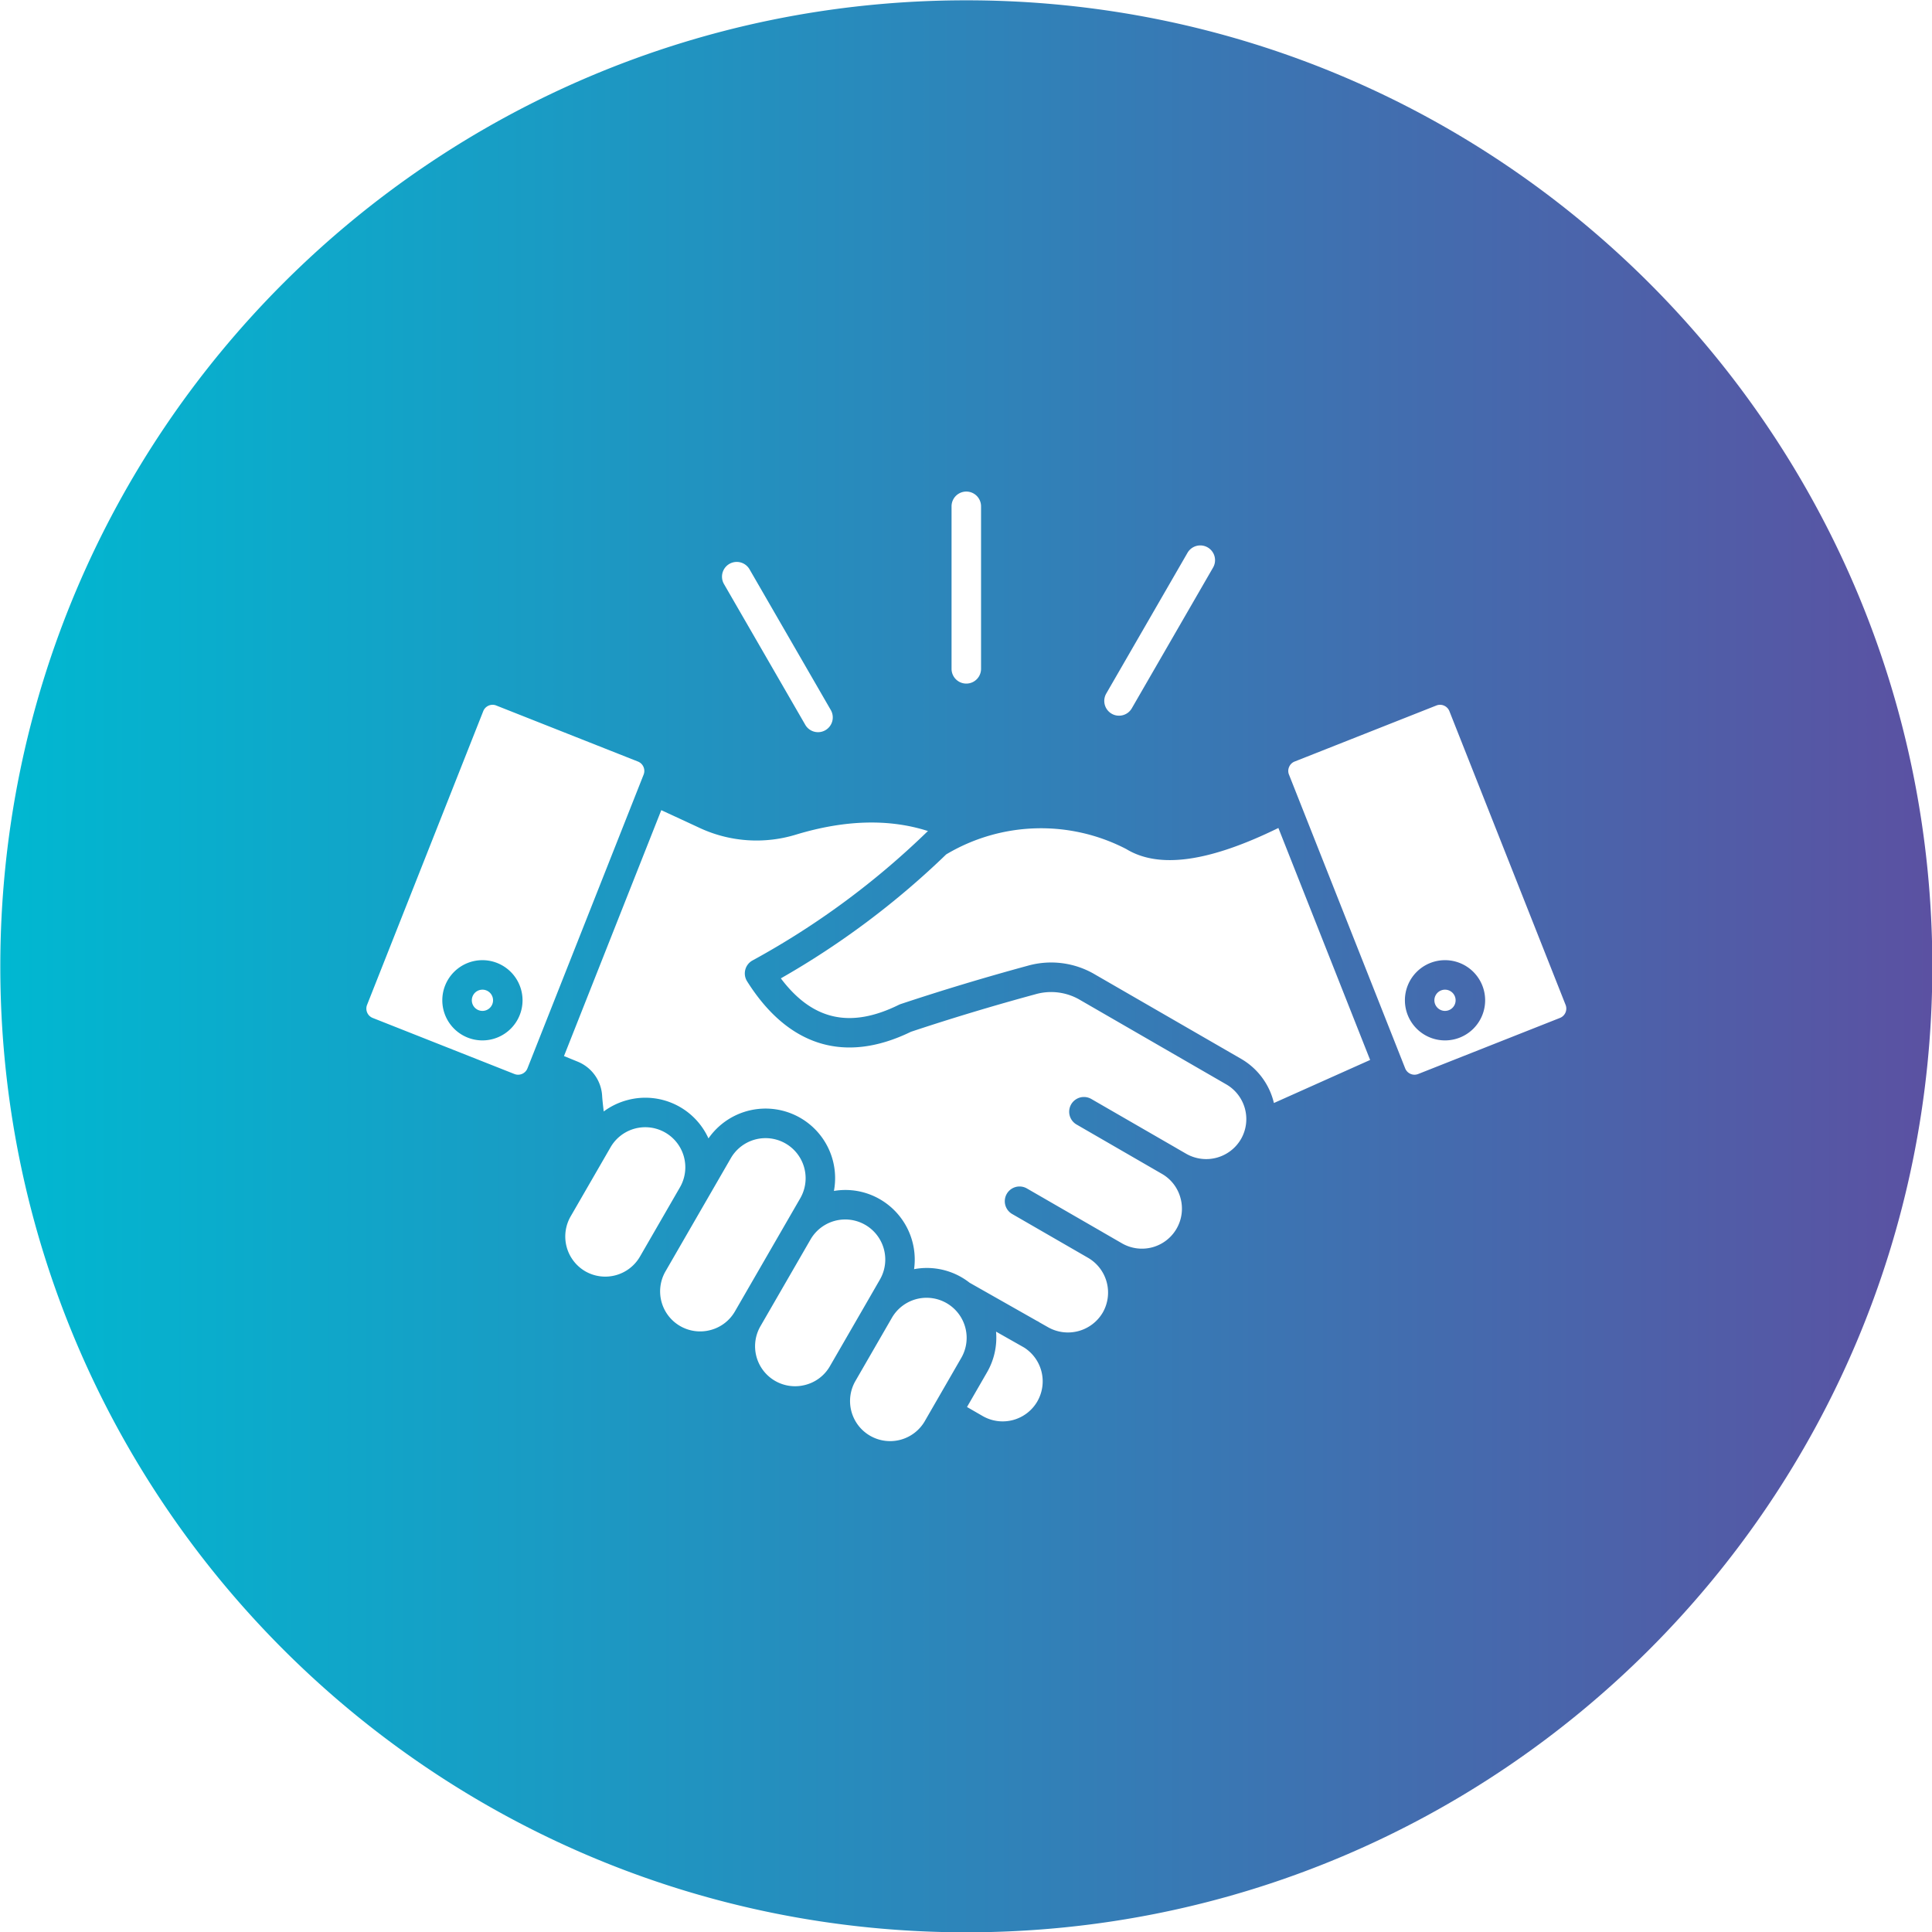
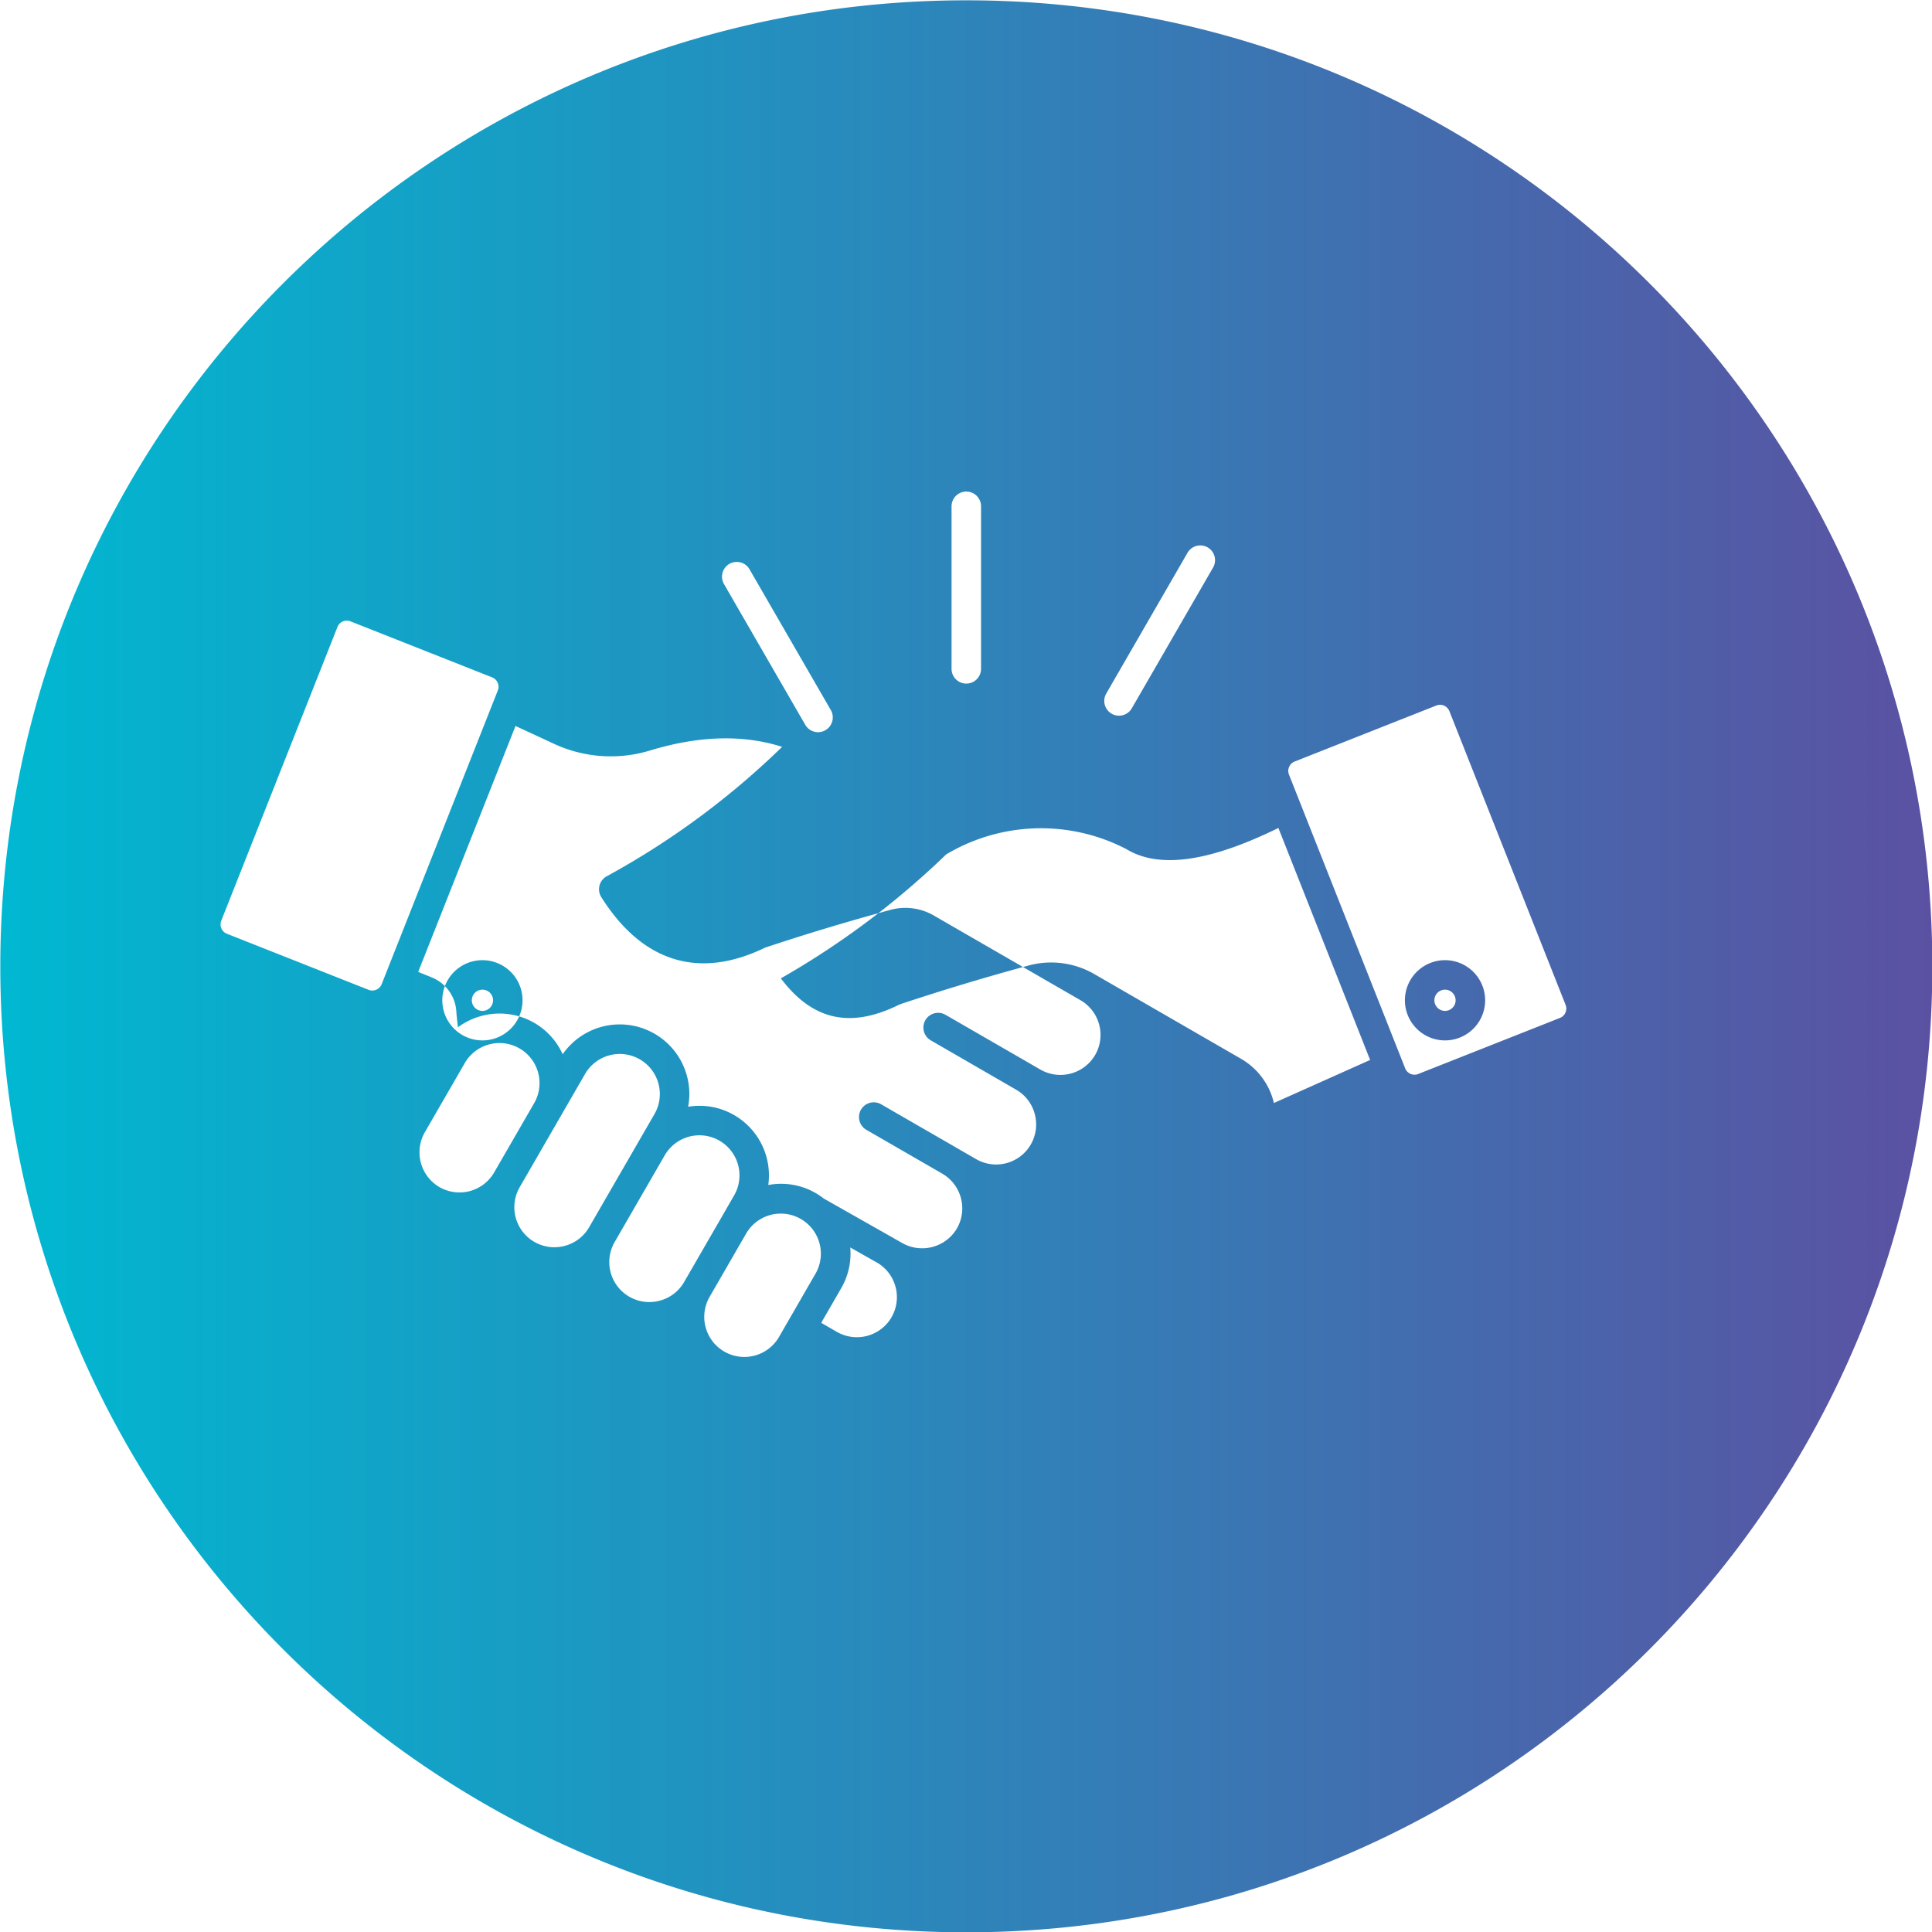
<svg xmlns="http://www.w3.org/2000/svg" id="Layer_1" height="512" viewBox="0 0 512 512" width="512" data-name="Layer 1">
  <linearGradient id="GradientFill_1" gradientUnits="userSpaceOnUse" x1=".082" x2="512.087" y1="256.083" y2="256.083">
    <stop offset="0" stop-color="#00b8d1" />
    <stop offset="1" stop-color="#5b51a2" />
  </linearGradient>
-   <path d="m256.081.083c141.383 0 256.006 114.587 256.006 256.035 0 141.377-114.623 255.964-256.006 255.964s-255.999-114.582-255.999-255.964c0-141.448 114.623-256.035 255.999-256.035zm37.087 183.717a3.911 3.911 0 0 0 1.435 5.342 3.831 3.831 0 0 0 1.943.521 3.912 3.912 0 0 0 3.393-1.954l21.537-37.3a3.91 3.91 0 0 0 -6.776-3.909l-21.534 37.3zm-101.306-29.022 21.54 37.3a3.9 3.9 0 0 0 3.384 1.957 3.856 3.856 0 0 0 1.949-.524 3.912 3.912 0 0 0 1.436-5.342l-21.54-37.3a3.908 3.908 0 1 0 -6.769 3.909zm60.309 22.472a3.909 3.909 0 1 0 7.818 0v-43.071a3.909 3.909 0 1 0 -7.818 0zm130.772 90.65a2.813 2.813 0 1 0 -2.816-2.813 2.821 2.821 0 0 0 2.816 2.813zm0-13.446a10.632 10.632 0 1 0 10.636 10.633 10.639 10.639 0 0 0 -10.636-10.633zm-255.097 13.446a2.813 2.813 0 1 0 -2.807-2.813 2.814 2.814 0 0 0 2.807 2.813zm0-13.446a10.632 10.632 0 1 0 10.634 10.633 10.644 10.644 0 0 0 -10.634-10.633zm287.018 13.889a2.663 2.663 0 0 0 .038-2.031l-30.802-77.86a2.659 2.659 0 0 0 -1.415-1.452 2.626 2.626 0 0 0 -2.031-.035l-37.573 14.855a2.61 2.61 0 0 0 -1.448 1.418 2.578 2.578 0 0 0 -.044 2.027l30.8 77.865a2.657 2.657 0 0 0 3.449 1.491l37.574-14.862a2.662 2.662 0 0 0 1.453-1.412zm-85.964 12.257a18.4 18.4 0 0 1 8.7 11.709l25.5-11.409-24.314-61.476c-18.449 9.034-31.658 10.859-40.328 5.576a49.055 49.055 0 0 0 -47.707 1.425 219.5 219.5 0 0 1 -43.818 32.85c8.386 11.137 18.416 13.35 31.265 7.015a4.5 4.5 0 0 1 .5-.206c10.851-3.612 22.15-7.02 33.566-10.126a22.837 22.837 0 0 1 18 2.335zm-.032 21.279a10.628 10.628 0 0 0 -3.882-14.5l-38.632-22.307a15.082 15.082 0 0 0 -12.037-1.559c-11.2 3.042-22.261 6.376-32.906 9.919-17.514 8.524-32.54 3.9-43.426-13.379a3.914 3.914 0 0 1 1.421-5.512 212.543 212.543 0 0 0 46.2-34.02 3.537 3.537 0 0 1 .326-.281c-10.206-3.279-21.877-3-34.8.885a35.734 35.734 0 0 1 -26.017-1.855q-4.519-2.1-9.869-4.568l-25.783 65.167 3.6 1.468a10.42 10.42 0 0 1 6.508 9.055c.056 1.011.226 2.47.422 4.155a18.524 18.524 0 0 1 6.23-3 18.365 18.365 0 0 1 21.528 10.141 18.434 18.434 0 0 1 33.249 13.923 18.264 18.264 0 0 1 12.2 2.209 18.463 18.463 0 0 1 9.04 18.522 18.342 18.342 0 0 1 12.576 2.148 18.681 18.681 0 0 1 2.131 1.444l17.967 10.186.012-.021c.223.129.428.261.645.4l2.144 1.213a10.7 10.7 0 0 0 14.525-3.871 10.657 10.657 0 0 0 -3.879-14.5l-20.125-11.616a3.908 3.908 0 0 1 3.906-6.771l20.125 11.612s.006 0 .006.009l5.037 2.907a10.6 10.6 0 0 0 15.547-11.941 10.509 10.509 0 0 0 -4.925-6.449l-22.632-13.083a3.908 3.908 0 1 1 3.906-6.771l22.639 13.068v.006l2.52 1.453a10.66 10.66 0 0 0 14.5-3.885zm-53.962 69.5a10.625 10.625 0 0 0 -3.514-14.273l-7.428-4.208a18.327 18.327 0 0 1 -2.391 10.78l-5.306 9.193 4.143 2.391a10.623 10.623 0 0 0 14.5-3.883zm-29.817 5.221 9.708-16.831a10.618 10.618 0 0 0 -18.384-10.628l-9.72 16.84a10.62 10.62 0 0 0 18.4 10.619zm-31.619-9.6a10.521 10.521 0 0 0 6.455-4.926l9.719-16.828 3.54-6.145a10.618 10.618 0 0 0 -18.393-10.616l-13.259 22.967a10.6 10.6 0 0 0 11.938 15.548zm-25.156-14.53a10.542 10.542 0 0 0 6.449-4.932l17.314-29.987a10.62 10.62 0 0 0 -18.4-10.619l-6.707 11.618a.009.009 0 0 1 -.006.008l-10.6 18.364a10.606 10.606 0 0 0 11.95 15.548zm-33.22-15.57a10.625 10.625 0 0 0 14.5-3.886l10.6-18.363a10.617 10.617 0 1 0 -18.39-10.616l-10.6 18.363a10.674 10.674 0 0 0 3.888 14.5zm-18.765-52.275a2.661 2.661 0 0 0 3.449-1.491l30.793-77.865a2.672 2.672 0 0 0 -1.491-3.445l-37.568-14.856a2.5 2.5 0 0 0 -.964-.188 2.668 2.668 0 0 0 -2.479 1.676l-30.8 77.864a2.681 2.681 0 0 0 .041 2.031 2.639 2.639 0 0 0 1.456 1.412z" fill="url(#GradientFill_1)" fill-rule="evenodd" />
+   <path d="m256.081.083c141.383 0 256.006 114.587 256.006 256.035 0 141.377-114.623 255.964-256.006 255.964s-255.999-114.582-255.999-255.964c0-141.448 114.623-256.035 255.999-256.035zm37.087 183.717a3.911 3.911 0 0 0 1.435 5.342 3.831 3.831 0 0 0 1.943.521 3.912 3.912 0 0 0 3.393-1.954l21.537-37.3a3.91 3.91 0 0 0 -6.776-3.909l-21.534 37.3zm-101.306-29.022 21.54 37.3a3.9 3.9 0 0 0 3.384 1.957 3.856 3.856 0 0 0 1.949-.524 3.912 3.912 0 0 0 1.436-5.342l-21.54-37.3a3.908 3.908 0 1 0 -6.769 3.909zm60.309 22.472a3.909 3.909 0 1 0 7.818 0v-43.071a3.909 3.909 0 1 0 -7.818 0zm130.772 90.65a2.813 2.813 0 1 0 -2.816-2.813 2.821 2.821 0 0 0 2.816 2.813zm0-13.446a10.632 10.632 0 1 0 10.636 10.633 10.639 10.639 0 0 0 -10.636-10.633zm-255.097 13.446a2.813 2.813 0 1 0 -2.807-2.813 2.814 2.814 0 0 0 2.807 2.813zm0-13.446a10.632 10.632 0 1 0 10.634 10.633 10.644 10.644 0 0 0 -10.634-10.633zm287.018 13.889a2.663 2.663 0 0 0 .038-2.031l-30.802-77.86a2.659 2.659 0 0 0 -1.415-1.452 2.626 2.626 0 0 0 -2.031-.035l-37.573 14.855a2.61 2.61 0 0 0 -1.448 1.418 2.578 2.578 0 0 0 -.044 2.027l30.8 77.865a2.657 2.657 0 0 0 3.449 1.491l37.574-14.862a2.662 2.662 0 0 0 1.453-1.412zm-85.964 12.257a18.4 18.4 0 0 1 8.7 11.709l25.5-11.409-24.314-61.476c-18.449 9.034-31.658 10.859-40.328 5.576a49.055 49.055 0 0 0 -47.707 1.425 219.5 219.5 0 0 1 -43.818 32.85c8.386 11.137 18.416 13.35 31.265 7.015a4.5 4.5 0 0 1 .5-.206c10.851-3.612 22.15-7.02 33.566-10.126a22.837 22.837 0 0 1 18 2.335m-.032 21.279a10.628 10.628 0 0 0 -3.882-14.5l-38.632-22.307a15.082 15.082 0 0 0 -12.037-1.559c-11.2 3.042-22.261 6.376-32.906 9.919-17.514 8.524-32.54 3.9-43.426-13.379a3.914 3.914 0 0 1 1.421-5.512 212.543 212.543 0 0 0 46.2-34.02 3.537 3.537 0 0 1 .326-.281c-10.206-3.279-21.877-3-34.8.885a35.734 35.734 0 0 1 -26.017-1.855q-4.519-2.1-9.869-4.568l-25.783 65.167 3.6 1.468a10.42 10.42 0 0 1 6.508 9.055c.056 1.011.226 2.47.422 4.155a18.524 18.524 0 0 1 6.23-3 18.365 18.365 0 0 1 21.528 10.141 18.434 18.434 0 0 1 33.249 13.923 18.264 18.264 0 0 1 12.2 2.209 18.463 18.463 0 0 1 9.04 18.522 18.342 18.342 0 0 1 12.576 2.148 18.681 18.681 0 0 1 2.131 1.444l17.967 10.186.012-.021c.223.129.428.261.645.4l2.144 1.213a10.7 10.7 0 0 0 14.525-3.871 10.657 10.657 0 0 0 -3.879-14.5l-20.125-11.616a3.908 3.908 0 0 1 3.906-6.771l20.125 11.612s.006 0 .006.009l5.037 2.907a10.6 10.6 0 0 0 15.547-11.941 10.509 10.509 0 0 0 -4.925-6.449l-22.632-13.083a3.908 3.908 0 1 1 3.906-6.771l22.639 13.068v.006l2.52 1.453a10.66 10.66 0 0 0 14.5-3.885zm-53.962 69.5a10.625 10.625 0 0 0 -3.514-14.273l-7.428-4.208a18.327 18.327 0 0 1 -2.391 10.78l-5.306 9.193 4.143 2.391a10.623 10.623 0 0 0 14.5-3.883zm-29.817 5.221 9.708-16.831a10.618 10.618 0 0 0 -18.384-10.628l-9.72 16.84a10.62 10.62 0 0 0 18.4 10.619zm-31.619-9.6a10.521 10.521 0 0 0 6.455-4.926l9.719-16.828 3.54-6.145a10.618 10.618 0 0 0 -18.393-10.616l-13.259 22.967a10.6 10.6 0 0 0 11.938 15.548zm-25.156-14.53a10.542 10.542 0 0 0 6.449-4.932l17.314-29.987a10.62 10.62 0 0 0 -18.4-10.619l-6.707 11.618a.009.009 0 0 1 -.006.008l-10.6 18.364a10.606 10.606 0 0 0 11.95 15.548zm-33.22-15.57a10.625 10.625 0 0 0 14.5-3.886l10.6-18.363a10.617 10.617 0 1 0 -18.39-10.616l-10.6 18.363a10.674 10.674 0 0 0 3.888 14.5zm-18.765-52.275a2.661 2.661 0 0 0 3.449-1.491l30.793-77.865a2.672 2.672 0 0 0 -1.491-3.445l-37.568-14.856a2.5 2.5 0 0 0 -.964-.188 2.668 2.668 0 0 0 -2.479 1.676l-30.8 77.864a2.681 2.681 0 0 0 .041 2.031 2.639 2.639 0 0 0 1.456 1.412z" fill="url(#GradientFill_1)" fill-rule="evenodd" />
</svg>